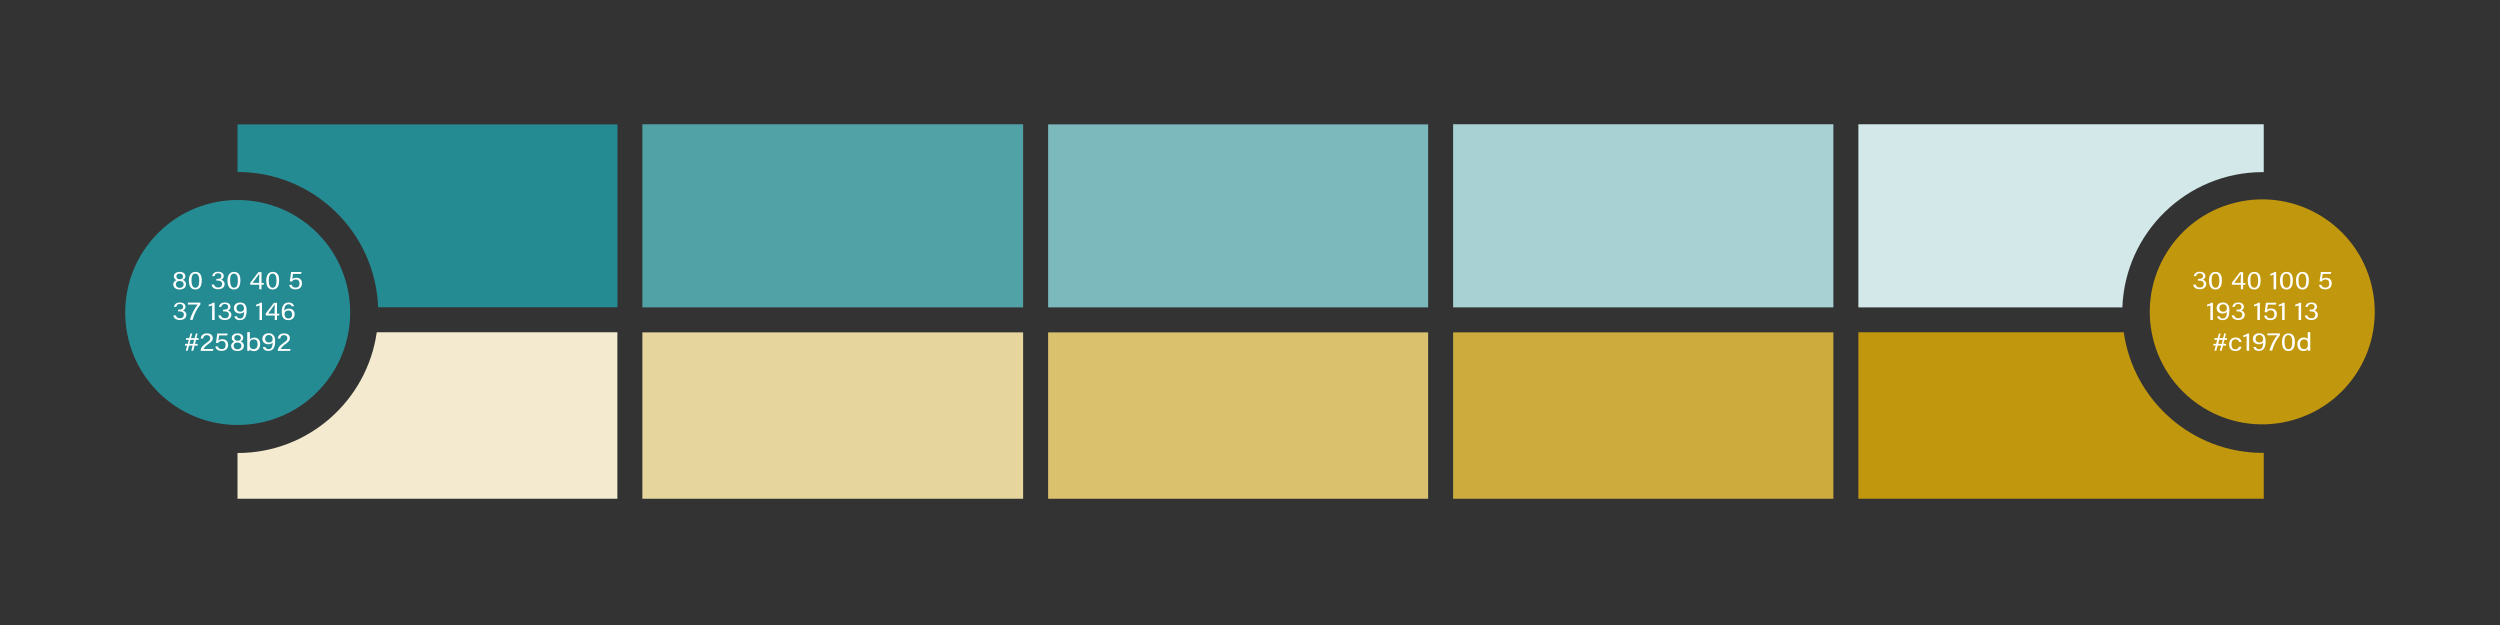
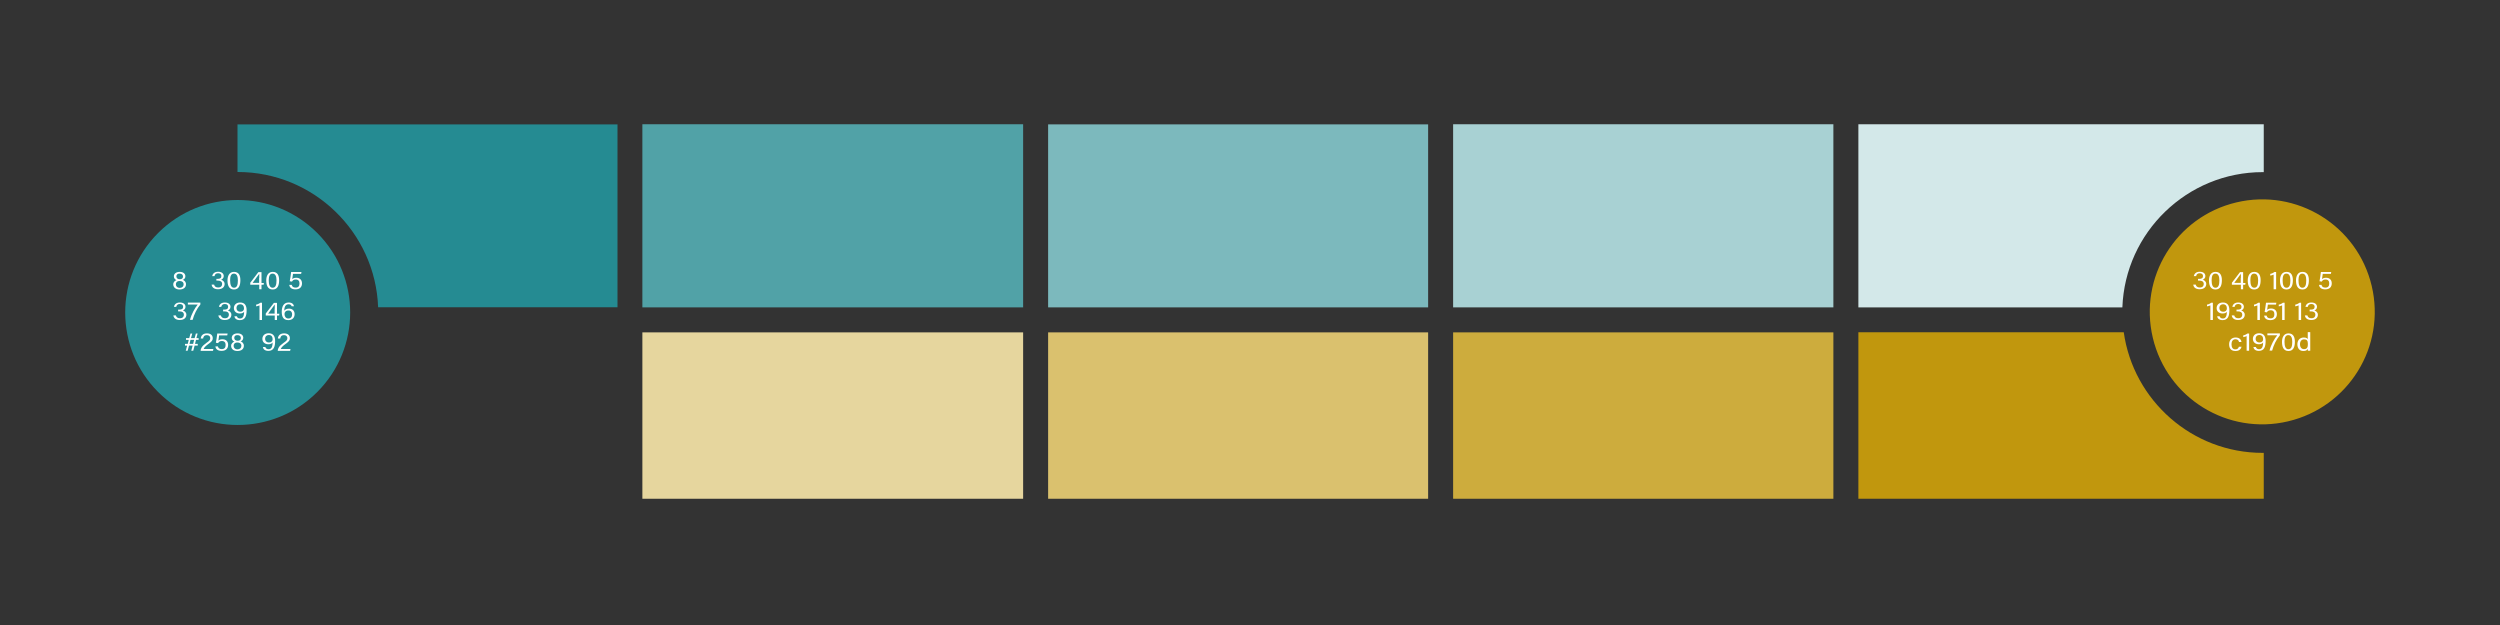
<svg xmlns="http://www.w3.org/2000/svg" version="1.1" id="Ebene_1" x="0px" y="0px" viewBox="0 0 2000 500" style="enable-background:new 0 0 2000 500;" xml:space="preserve">
  <rect x="0" y="0" width="2000" height="500" fill="#333333" stroke="none" />
  <style type="text/css">
	.st0{fill:#258B92;}
	.st1{fill:#C1970D;}
	.st2{fill:#424242;}
	.st3{fill:none;stroke:#424242;stroke-width:1.148;stroke-miterlimit:10;}
	.st4{fill:none;stroke:#000000;stroke-width:1.148;stroke-miterlimit:10;}
	.st5{fill:#FFFFFF;}
	.st6{fill:#51A2A7;}
	.st7{fill:#F3EACF;}
	.st8{fill:#E6D69E;}
	.st9{fill:#7CB9BD;}
	.st10{fill:#A8D1D3;}
	.st11{fill:#DAC16E;}
	.st12{fill:#CDAC3D;}
	.st13{fill:#D3E8E9;}
</style>
  <ellipse transform="matrix(0.707 -0.707 0.707 0.707 -121.068 207.715)" class="st0" cx="190.2" cy="250" rx="90" ry="90" />
  <g>
    <g>
      <path class="st5" d="M138.6,227.5c0-2,1.5-3,2.6-3.4c-1.3-0.5-2.1-1.6-2.1-3c0-2.1,1.7-3.6,4.7-3.6c2.7,0,4.5,1.4,4.5,3.5    c0,1.5-0.9,2.5-2.1,2.9c1.3,0.4,2.6,1.6,2.6,3.5c0,2.6-2,4.2-5.2,4.2C140.5,231.6,138.6,229.8,138.6,227.5z M146.9,227.5    c0-1.8-1.3-2.7-3.1-2.7c-2.3,0-3.1,1.2-3.1,2.7c0,1.5,1.1,2.8,3.2,2.8C145.8,230.2,146.9,229.1,146.9,227.5z M141.1,221.1    c0,1.3,0.9,2.3,2.7,2.3c1.6,0,2.6-0.7,2.6-2.2s-1.1-2.3-2.7-2.3C142,218.8,141.1,219.8,141.1,221.1z" />
-       <path class="st5" d="M161.4,224.2c0,3.7-1,7.4-5.1,7.4c-4.3,0-5.2-3.8-5.2-7.3c0-3.5,1.4-6.8,5.2-6.8    C160.3,217.5,161.4,220.6,161.4,224.2z M153.2,224.2c0,3.3,0.7,6,3.1,6c2.5,0,3.1-2.6,3.1-5.9c0-2.9-0.7-5.4-3.1-5.4    C153.8,218.8,153.2,221.3,153.2,224.2z" />
      <path class="st5" d="M169.7,221.1c0.3-1.9,1.6-3.7,4.8-3.7c3.1,0,4.5,1.6,4.5,3.5c0,1.6-1.2,2.5-2.1,2.9v0    c1.4,0.4,2.8,1.5,2.8,3.4c0,2.1-1.5,4.2-5.3,4.2c-3.4,0-4.9-1.8-5.1-3.7h2c0.3,1.3,1.2,2.3,3.2,2.3c2.4,0,3.2-1.4,3.2-2.8    c0-2-1.5-2.7-3.5-2.7h-1.1v-1.4h1c2,0,3-0.7,3-2.3c0-1.4-1-2.2-2.6-2.2c-1.7,0-2.6,0.8-2.9,2.3H169.7z" />
      <path class="st5" d="M192.3,224.2c0,3.7-1,7.4-5.1,7.4c-4.3,0-5.2-3.8-5.2-7.3c0-3.5,1.4-6.8,5.2-6.8    C191.2,217.5,192.3,220.6,192.3,224.2z M184.1,224.2c0,3.3,0.7,6,3.1,6c2.5,0,3.1-2.6,3.1-5.9c0-2.9-0.7-5.4-3.1-5.4    C184.7,218.8,184.1,221.3,184.1,224.2z" />
      <path class="st5" d="M207.4,231.4v-3.6h-7.2v-1.6l6.5-8.5h2.5v8.7h1.9l-0.2,1.4h-1.7v3.6H207.4z M207.4,222.4c0-1.1,0-2.5,0-3.4    c-1,1.5-3.8,5.2-5.3,7.3h5.2V222.4z" />
      <path class="st5" d="M223.3,224.2c0,3.7-1,7.4-5.1,7.4c-4.3,0-5.2-3.8-5.2-7.3c0-3.5,1.4-6.8,5.2-6.8    C222.2,217.5,223.3,220.6,223.3,224.2z M215,224.2c0,3.3,0.7,6,3.1,6c2.5,0,3.1-2.6,3.1-5.9c0-2.9-0.7-5.4-3.1-5.4    C215.7,218.8,215,221.3,215,224.2z" />
      <path class="st5" d="M240.9,219.1h-6.5c-0.1,1.1-0.5,3.4-0.6,4.2c0.6-0.6,1.6-1.1,3.2-1.1c2.9,0,4.6,1.8,4.6,4.5s-1.6,4.8-5.2,4.8    c-2.9,0-4.7-1.3-5-3.6h2c0.3,1.3,1.1,2.2,3.1,2.2c2.3,0,3.1-1.4,3.1-3.4c0-1.9-1-3.1-3-3.1c-1.7,0-2.5,0.7-3,1.7l-1.8-0.3    c0.3-1.6,0.9-5.2,1.1-7.4h8.3L240.9,219.1z" />
      <path class="st5" d="M139.1,245.7c0.3-1.9,1.6-3.7,4.8-3.7c3.1,0,4.5,1.6,4.5,3.5c0,1.6-1.2,2.5-2.1,2.9v0    c1.4,0.4,2.8,1.5,2.8,3.4c0,2.1-1.5,4.2-5.3,4.2c-3.4,0-4.9-1.8-5.1-3.7h2c0.3,1.3,1.2,2.3,3.2,2.3c2.4,0,3.2-1.4,3.2-2.8    c0-2-1.5-2.7-3.5-2.7h-1.1v-1.4h1c2,0,3-0.7,3-2.3c0-1.4-1-2.2-2.6-2.2c-1.7,0-2.6,0.8-2.9,2.3H139.1z" />
      <path class="st5" d="M160.3,242.2v1.4c-2.8,3.3-5.1,8.1-6.2,12.3h-2.1c1.1-4.5,3.8-9.4,6.2-12.3h-7.9v-1.5H160.3z" />
-       <path class="st5" d="M169.7,256v-11.7c-0.5,0.3-2.1,0.7-2.7,0.8v-1.4c1.2-0.2,2.5-0.8,3.3-1.5h1.4V256H169.7z" />
      <path class="st5" d="M175.1,245.7c0.3-1.9,1.6-3.7,4.8-3.7c3.1,0,4.5,1.6,4.5,3.5c0,1.6-1.2,2.5-2.1,2.9v0    c1.4,0.4,2.8,1.5,2.8,3.4c0,2.1-1.5,4.2-5.3,4.2c-3.4,0-4.9-1.8-5.1-3.7h2c0.3,1.3,1.2,2.3,3.2,2.3c2.4,0,3.2-1.4,3.2-2.8    c0-2-1.5-2.7-3.5-2.7h-1.1v-1.4h1c2,0,3-0.7,3-2.3c0-1.4-1-2.2-2.6-2.2c-1.7,0-2.6,0.8-2.9,2.3H175.1z" />
      <path class="st5" d="M189.5,253.1c0.4,1.1,1.2,1.7,2.6,1.7c2.9,0,3.1-3.2,3.2-5.4c-0.7,1-2,1.4-3.5,1.4c-2.6,0-4.7-1.6-4.7-4.3    c0-2.5,1.8-4.5,5-4.5c3.8,0,5.2,2.5,5.2,6.2c0,4.5-1.1,7.9-5.4,7.9c-2.9,0-4.2-1.5-4.4-3.1H189.5z M189.2,246.4c0,1.9,1.3,3,3,3    c1.9,0,3-1,3-2.6c0-1.7-0.7-3.4-3.1-3.4C190.5,243.4,189.2,244.5,189.2,246.4z" />
      <path class="st5" d="M207.6,256v-11.7c-0.5,0.3-2.1,0.7-2.7,0.8v-1.4c1.2-0.2,2.5-0.8,3.3-1.5h1.4V256H207.6z" />
      <path class="st5" d="M219.8,256v-3.6h-7.2v-1.6l6.5-8.5h2.5v8.7h1.9l-0.2,1.4h-1.7v3.6H219.8z M219.8,247c0-1.1,0-2.5,0-3.4    c-1,1.5-3.8,5.2-5.3,7.3h5.2V247z" />
      <path class="st5" d="M233.3,245c-0.3-0.9-0.9-1.6-2.5-1.6c-2.9,0-3.4,3.2-3.4,5.2c0.6-0.9,1.8-1.7,3.8-1.7c2.6,0,4.5,1.6,4.5,4.4    c0,2.7-1.7,4.8-5,4.8c-4.1,0-5.3-2.8-5.3-6.6s1.2-7.5,5.5-7.5c2.8,0,4,1.4,4.3,3H233.3z M233.7,251.4c0-1.7-1-3-2.9-3    c-2.3,0-3.2,1.4-3.2,2.8c0,1.7,0.8,3.6,3.1,3.6C232.6,254.8,233.7,253.6,233.7,251.4z" />
      <path class="st5" d="M154.1,276.5h-2.9l-1.1,4.1h-1.5l1.1-4.1H148v-1.4h2.2l0.8-3.2h-2.2v-1.4h2.6l1-3.7h1.4l-1,3.7h2.9l1-3.7h1.4    l-1,3.7h1.8v1.4h-2.1l-0.8,3.2h2.2v1.4h-2.5l-1.1,4.1H153L154.1,276.5z M155.3,271.9h-2.9l-0.8,3.2h2.9L155.3,271.9z" />
      <path class="st5" d="M160.5,280.6v-0.1c0-1.5,0.9-3.6,4.5-6.1c2.3-1.6,3.2-2.3,3.2-3.9c0-1.2-0.8-2.4-2.7-2.4c-2,0-2.8,1.1-3,2.7    h-1.9c0.2-2.2,1.6-4.1,5-4.1c3.1,0,4.6,1.7,4.6,3.8c0,2-1.1,3-3.9,5c-1.9,1.4-3,2.6-3.4,3.7h7.8l-0.3,1.5H160.5z" />
      <path class="st5" d="M181.8,268.3h-6.5c-0.1,1.1-0.5,3.4-0.6,4.2c0.6-0.6,1.6-1.1,3.2-1.1c3,0,4.6,1.8,4.6,4.5s-1.6,4.8-5.2,4.8    c-2.9,0-4.7-1.2-5-3.6h2c0.3,1.2,1.1,2.2,3.1,2.2c2.3,0,3.1-1.4,3.1-3.4c0-1.9-1-3.1-3-3.1c-1.7,0-2.5,0.7-3,1.7l-1.8-0.3    c0.3-1.6,0.9-5.2,1.1-7.4h8.3L181.8,268.3z" />
      <path class="st5" d="M184.9,276.7c0-2,1.5-3,2.6-3.4c-1.3-0.5-2.1-1.6-2.1-3c0-2.1,1.7-3.6,4.7-3.6c2.7,0,4.5,1.4,4.5,3.5    c0,1.5-0.9,2.5-2.1,2.9c1.3,0.4,2.6,1.6,2.6,3.5c0,2.6-2,4.2-5.2,4.2C186.7,280.8,184.9,279,184.9,276.7z M193.1,276.7    c0-1.8-1.3-2.7-3.1-2.7c-2.3,0-3.1,1.2-3.1,2.7c0,1.5,1.1,2.8,3.2,2.8C192,279.4,193.1,278.3,193.1,276.7z M187.4,270.3    c0,1.3,0.9,2.3,2.7,2.3c1.6,0,2.6-0.7,2.6-2.2s-1.1-2.3-2.7-2.3C188.2,268,187.4,269,187.4,270.3z" />
-       <path class="st5" d="M197.9,265.7h2v6c0.5-0.8,1.6-1.6,3.6-1.6c2.9,0,4.6,2.1,4.6,5.1c0,3.2-1.5,5.7-5,5.7c-1.9,0-2.8-0.7-3.3-1.5    c0,0.4,0,0.9-0.1,1.3h-1.9c0-0.6,0-1.7,0-3V265.7z M203,271.5c-2.4,0-3.3,1.3-3.3,3.8c0,2.5,0.7,4,3.2,4c2.2,0,3.2-1.7,3.2-4.2    C206.1,272.9,205.1,271.5,203,271.5z" />
      <path class="st5" d="M212.3,277.7c0.4,1.1,1.2,1.7,2.6,1.7c2.9,0,3.1-3.2,3.2-5.4c-0.7,1-2,1.4-3.5,1.4c-2.6,0-4.7-1.6-4.7-4.3    c0-2.5,1.8-4.5,5-4.5c3.8,0,5.2,2.5,5.2,6.2c0,4.5-1.1,7.9-5.4,7.9c-2.9,0-4.2-1.5-4.4-3.1H212.3z M212.1,271c0,1.9,1.3,3,3,3    c1.9,0,3-1,3-2.6c0-1.7-0.7-3.4-3.1-3.4C213.4,268,212.1,269.1,212.1,271z" />
      <path class="st5" d="M222.2,280.6v-0.1c0-1.5,0.9-3.6,4.5-6.1c2.3-1.6,3.2-2.3,3.2-3.9c0-1.2-0.8-2.4-2.7-2.4c-2,0-2.8,1.1-3,2.7    h-1.9c0.2-2.2,1.6-4.1,5-4.1c3.1,0,4.6,1.7,4.6,3.8c0,2-1.1,3-3.9,5c-1.9,1.4-3,2.6-3.4,3.7h7.8l-0.3,1.5H222.2z" />
    </g>
    <g>
      <g>
        <path class="st0" d="M190,99.5v38.1c0.1,0,0.1,0,0.2,0c60.6,0,110.1,48.2,112.3,108.2h191.5V99.5H190z" />
        <polygon class="st6" points="818.5,99.4 513.9,99.4 513.9,245.9 514.3,245.9 534.3,245.9 818.5,245.9 818.5,99.5    " />
-         <path class="st7" d="M190.2,362.4c-0.1,0-0.1,0-0.2,0V399h303.9V286v-20v-0.2H301.4C293.7,320.3,246.8,362.4,190.2,362.4z" />
        <polygon class="st8" points="514.3,265.9 513.9,265.9 513.9,266 513.9,399 514.3,399 818.5,399 818.5,286.2 818.5,266.2      818.5,265.9    " />
        <polygon class="st9" points="838.5,99.5 838.5,245.9 858.2,245.9 1142.5,245.9 1142.5,99.5    " />
        <polygon class="st10" points="1162.5,99.4 1162.5,245.9 1162.8,245.9 1182.8,245.9 1466.7,245.9 1466.7,99.4    " />
        <polygon class="st11" points="838.5,265.9 838.5,266.2 838.5,399 1142.5,399 1142.5,286 1142.5,266 1142.5,265.9    " />
        <polygon class="st12" points="1162.8,265.9 1162.5,265.9 1162.5,266 1162.5,399 1162.8,399 1466.7,399 1466.7,286 1466.7,266      1466.7,265.9    " />
        <path class="st13" d="M1486.7,99.4v146.5h20h191.2c2.2-60,51.7-108.2,112.3-108.2c0.3,0,0.5,0,0.8,0V99.4H1486.7z" />
        <path class="st1" d="M1486.7,265.9v0.2V399H1811v-36.7c-0.3,0-0.5,0-0.8,0c-56.6,0-103.5-42-111.2-96.5H1486.7z" />
        <ellipse transform="matrix(0.973 -0.23 0.23 0.973 -9.014 422.585)" class="st1" cx="1810.2" cy="250" rx="90" ry="90" />
      </g>
      <g>
        <path class="st5" d="M1755,221.1c0.3-1.9,1.6-3.7,4.8-3.7c3.1,0,4.5,1.6,4.5,3.5c0,1.6-1.2,2.5-2.1,2.9v0     c1.4,0.4,2.8,1.5,2.8,3.4c0,2.1-1.5,4.2-5.3,4.2c-3.4,0-4.9-1.8-5.1-3.7h2c0.3,1.3,1.2,2.3,3.2,2.3c2.4,0,3.2-1.4,3.2-2.8     c0-2-1.5-2.7-3.5-2.7h-1.1v-1.4h1c2,0,3-0.7,3-2.3c0-1.4-1-2.2-2.6-2.2c-1.7,0-2.6,0.8-2.9,2.3H1755z" />
        <path class="st5" d="M1777.5,224.2c0,3.7-1,7.4-5.1,7.4c-4.3,0-5.2-3.8-5.2-7.3c0-3.5,1.4-6.8,5.2-6.8     C1776.4,217.5,1777.5,220.6,1777.5,224.2z M1769.3,224.2c0,3.3,0.7,6,3.1,6c2.5,0,3.1-2.6,3.1-5.9c0-2.9-0.7-5.4-3.1-5.4     C1769.9,218.8,1769.3,221.3,1769.3,224.2z" />
        <path class="st5" d="M1792.7,231.4v-3.6h-7.2v-1.6l6.5-8.5h2.5v8.7h1.9l-0.2,1.4h-1.7v3.6H1792.7z M1792.7,222.4     c0-1.1,0-2.5,0-3.4c-1,1.5-3.8,5.2-5.3,7.3h5.2V222.4z" />
        <path class="st5" d="M1808.5,224.2c0,3.7-1,7.4-5.1,7.4c-4.3,0-5.2-3.8-5.2-7.3c0-3.5,1.4-6.8,5.2-6.8     C1807.4,217.5,1808.5,220.6,1808.5,224.2z M1800.3,224.2c0,3.3,0.7,6,3.1,6c2.5,0,3.1-2.6,3.1-5.9c0-2.9-0.7-5.4-3.1-5.4     C1800.9,218.8,1800.3,221.3,1800.3,224.2z" />
        <path class="st5" d="M1818.9,231.4v-11.7c-0.5,0.3-2.1,0.7-2.7,0.8v-1.4c1.2-0.2,2.5-0.8,3.3-1.5h1.4v13.8H1818.9z" />
        <path class="st5" d="M1834.3,224.2c0,3.7-1,7.4-5.1,7.4c-4.3,0-5.2-3.8-5.2-7.3c0-3.5,1.4-6.8,5.2-6.8     C1833.2,217.5,1834.3,220.6,1834.3,224.2z M1826.1,224.2c0,3.3,0.7,6,3.1,6c2.5,0,3.1-2.6,3.1-5.9c0-2.9-0.7-5.4-3.1-5.4     C1826.7,218.8,1826.1,221.3,1826.1,224.2z" />
        <path class="st5" d="M1847.1,224.2c0,3.7-1,7.4-5.1,7.4c-4.3,0-5.2-3.8-5.2-7.3c0-3.5,1.4-6.8,5.2-6.8     C1845.9,217.5,1847.1,220.6,1847.1,224.2z M1838.8,224.2c0,3.3,0.7,6,3.1,6c2.5,0,3.1-2.6,3.1-5.9c0-2.9-0.7-5.4-3.1-5.4     C1839.5,218.8,1838.8,221.3,1838.8,224.2z" />
        <path class="st5" d="M1864.7,219.1h-6.5c-0.1,1.1-0.5,3.4-0.6,4.2c0.6-0.6,1.6-1.1,3.2-1.1c3,0,4.6,1.8,4.6,4.5s-1.6,4.8-5.2,4.8     c-2.9,0-4.7-1.3-5-3.6h2c0.3,1.3,1.1,2.2,3.1,2.2c2.3,0,3.1-1.4,3.1-3.4c0-1.9-1-3.1-3-3.1c-1.7,0-2.5,0.7-3,1.7l-1.8-0.3     c0.3-1.6,0.9-5.2,1.1-7.4h8.3L1864.7,219.1z" />
        <path class="st5" d="M1768.3,256v-11.7c-0.5,0.3-2.1,0.7-2.7,0.8v-1.4c1.2-0.2,2.5-0.8,3.3-1.5h1.4V256H1768.3z" />
        <path class="st5" d="M1775.7,253.1c0.4,1.1,1.2,1.7,2.6,1.7c2.9,0,3.1-3.2,3.2-5.4c-0.7,1-2,1.4-3.5,1.4c-2.6,0-4.7-1.6-4.7-4.3     c0-2.5,1.8-4.5,5-4.5c3.8,0,5.2,2.5,5.2,6.2c0,4.5-1.1,7.9-5.4,7.9c-2.9,0-4.2-1.5-4.4-3.1H1775.7z M1775.5,246.4     c0,1.9,1.3,3,3,3c1.9,0,3-1,3-2.6c0-1.7-0.7-3.4-3.1-3.4C1776.8,243.4,1775.5,244.5,1775.5,246.4z" />
        <path class="st5" d="M1785.8,245.7c0.3-1.9,1.6-3.7,4.8-3.7c3.1,0,4.5,1.6,4.5,3.5c0,1.6-1.2,2.5-2.1,2.9v0     c1.4,0.4,2.8,1.5,2.8,3.4c0,2.1-1.5,4.2-5.3,4.2c-3.4,0-4.9-1.8-5.1-3.7h2c0.3,1.3,1.2,2.3,3.2,2.3c2.4,0,3.2-1.4,3.2-2.8     c0-2-1.5-2.7-3.5-2.7h-1.1v-1.4h1c2,0,3-0.7,3-2.3c0-1.4-1-2.2-2.6-2.2c-1.7,0-2.6,0.8-2.9,2.3H1785.8z" />
        <path class="st5" d="M1805.9,256v-11.7c-0.5,0.3-2.1,0.7-2.7,0.8v-1.4c1.2-0.2,2.5-0.8,3.3-1.5h1.4V256H1805.9z" />
        <path class="st5" d="M1820.8,243.7h-6.5c-0.1,1.1-0.5,3.4-0.6,4.2c0.6-0.6,1.6-1.1,3.2-1.1c2.9,0,4.6,1.8,4.6,4.5     s-1.6,4.8-5.2,4.8c-2.9,0-4.7-1.3-5-3.6h2c0.3,1.3,1.1,2.2,3.1,2.2c2.3,0,3.1-1.4,3.1-3.4c0-1.9-1-3.1-3-3.1     c-1.7,0-2.5,0.7-3,1.7l-1.8-0.3c0.3-1.6,0.9-5.2,1.1-7.4h8.3L1820.8,243.7z" />
        <path class="st5" d="M1825.7,256v-11.7c-0.5,0.3-2.1,0.7-2.7,0.8v-1.4c1.2-0.2,2.5-0.8,3.3-1.5h1.4V256H1825.7z" />
        <path class="st5" d="M1838.9,256v-11.7c-0.5,0.3-2.1,0.7-2.7,0.8v-1.4c1.2-0.2,2.5-0.8,3.3-1.5h1.4V256H1838.9z" />
        <path class="st5" d="M1844.3,245.7c0.3-1.9,1.6-3.7,4.8-3.7c3.1,0,4.5,1.6,4.5,3.5c0,1.6-1.2,2.5-2.1,2.9v0     c1.4,0.4,2.8,1.5,2.8,3.4c0,2.1-1.5,4.2-5.3,4.2c-3.4,0-4.9-1.8-5.1-3.7h2c0.3,1.3,1.2,2.3,3.2,2.3c2.4,0,3.2-1.4,3.2-2.8     c0-2-1.5-2.7-3.5-2.7h-1.1v-1.4h1c2,0,3-0.7,3-2.3c0-1.4-1-2.2-2.6-2.2c-1.7,0-2.6,0.8-2.9,2.3H1844.3z" />
-         <path class="st5" d="M1777,276.5h-2.9l-1.1,4.1h-1.5l1.1-4.1h-1.9v-1.4h2.2l0.8-3.2h-2.2v-1.4h2.6l1-3.7h1.4l-1,3.7h2.9l1-3.7     h1.4l-1,3.7h1.8v1.4h-2.1l-0.8,3.2h2.2v1.4h-2.5l-1.1,4.1h-1.5L1777,276.5z M1778.2,271.9h-2.9l-0.8,3.2h2.9L1778.2,271.9z" />
        <path class="st5" d="M1793.3,277.3c-0.5,2-2,3.5-4.9,3.5c-3.4,0-5.1-1.9-5.1-5.4c0-3,1.8-5.4,5.2-5.4c3.2,0,4.5,1.9,4.7,3.6h-2     c-0.2-1.2-1-2.2-2.8-2.2c-2.2,0-3.2,1.7-3.2,4c0,2.7,1.1,4.1,3.1,4.1c1.7,0,2.4-0.9,2.8-2.1H1793.3z" />
        <path class="st5" d="M1797.3,280.6v-11.7c-0.5,0.3-2.1,0.7-2.7,0.8v-1.4c1.2-0.2,2.5-0.8,3.3-1.5h1.4v13.8H1797.3z" />
        <path class="st5" d="M1804.7,277.7c0.4,1.1,1.2,1.7,2.6,1.7c2.9,0,3.1-3.2,3.2-5.4c-0.7,1-2,1.4-3.5,1.4c-2.6,0-4.7-1.6-4.7-4.3     c0-2.5,1.8-4.5,5-4.5c3.8,0,5.2,2.5,5.2,6.2c0,4.5-1.1,7.9-5.4,7.9c-2.9,0-4.2-1.5-4.4-3.1H1804.7z M1804.5,271c0,1.9,1.3,3,3,3     c1.9,0,3-1,3-2.6c0-1.7-0.7-3.4-3.1-3.4C1805.7,268,1804.5,269.1,1804.5,271z" />
        <path class="st5" d="M1823.9,266.8v1.4c-2.8,3.3-5.1,8.1-6.2,12.3h-2.1c1.1-4.5,3.8-9.4,6.2-12.3h-7.9v-1.5H1823.9z" />
        <path class="st5" d="M1835.9,273.4c0,3.7-1,7.4-5.1,7.4c-4.3,0-5.2-3.8-5.2-7.3c0-3.5,1.4-6.8,5.2-6.8     C1834.7,266.7,1835.9,269.8,1835.9,273.4z M1827.6,273.4c0,3.3,0.7,6,3.1,6c2.5,0,3.1-2.6,3.1-5.9c0-2.9-0.7-5.4-3.1-5.4     C1828.2,268,1827.6,270.6,1827.6,273.4z" />
        <path class="st5" d="M1848.2,265.7v12.2c0,1,0,2.1,0,2.7h-1.9c0-0.3-0.1-0.9-0.1-1.5c-0.6,1.2-1.6,1.7-3.6,1.7     c-3.1,0-4.7-2.3-4.7-5.4c0-3,1.8-5.4,5.1-5.4c2,0,2.9,0.7,3.2,1.3v-5.6H1848.2z M1843.2,279.3c2.6,0,3.1-1.7,3.1-4.1     c0-2.9-1-3.7-3-3.7c-2,0-3.3,1.4-3.3,3.9C1840,277.9,1841.3,279.3,1843.2,279.3z" />
      </g>
    </g>
  </g>
</svg>